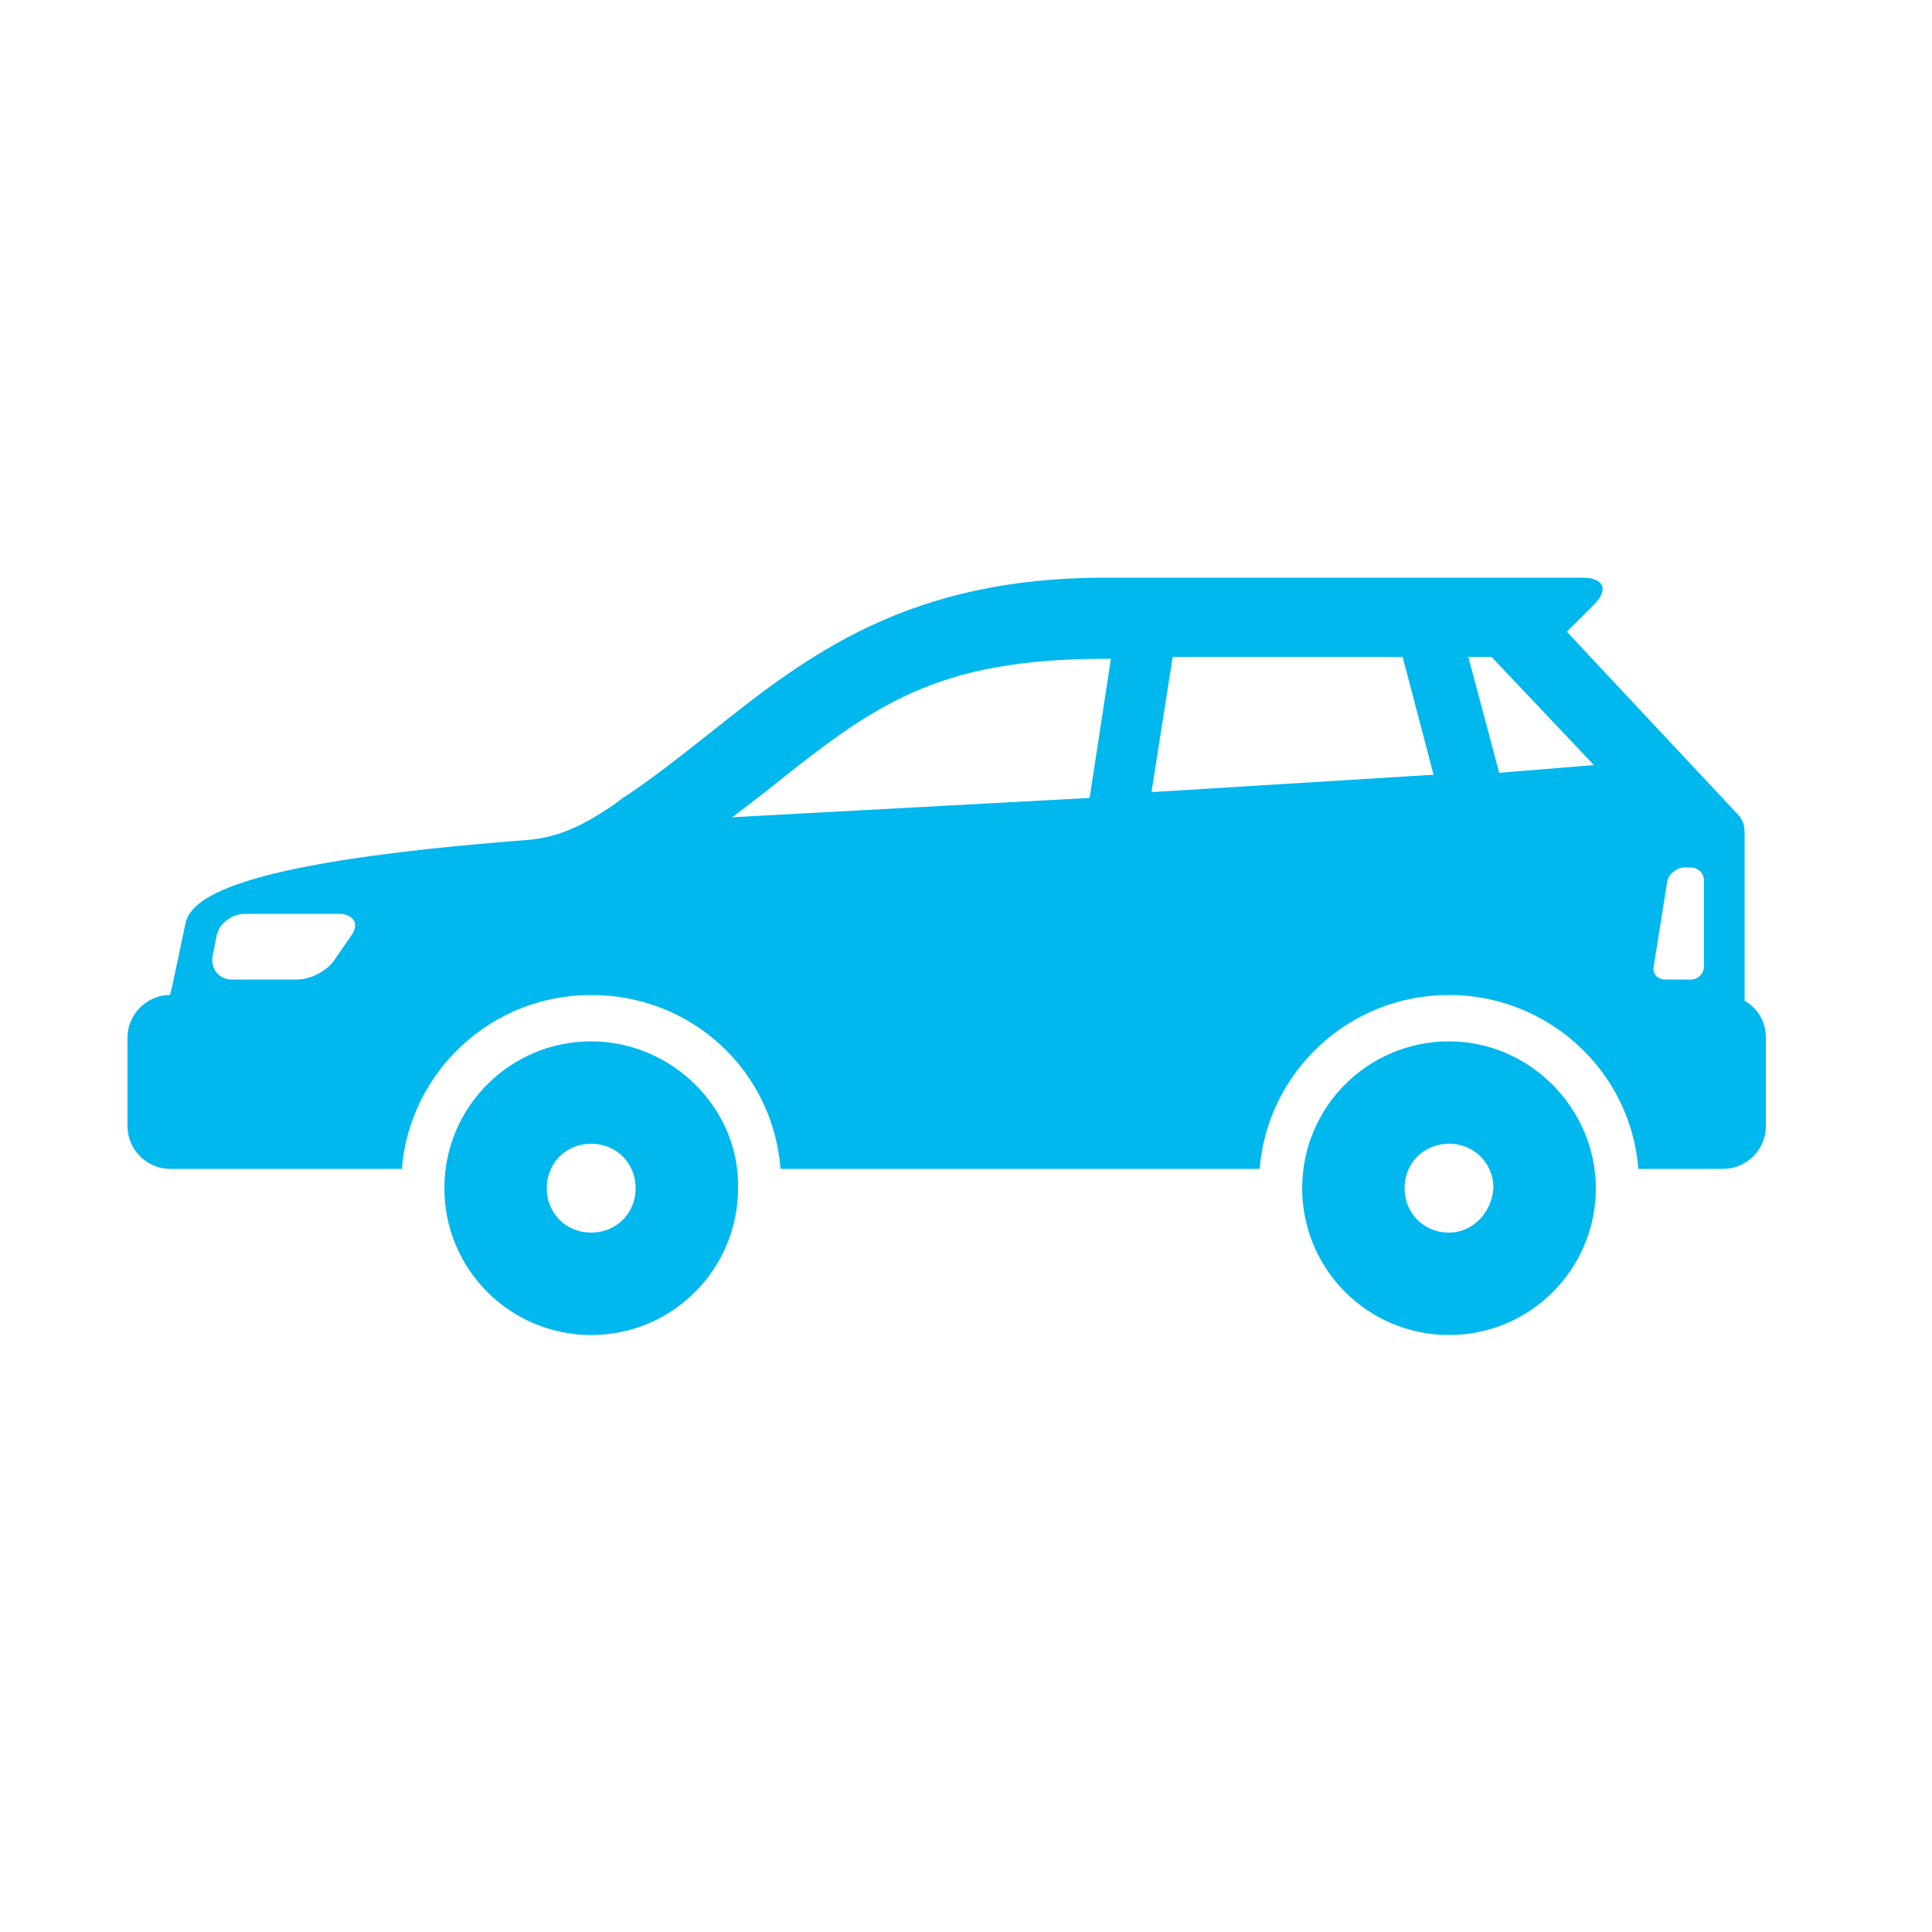
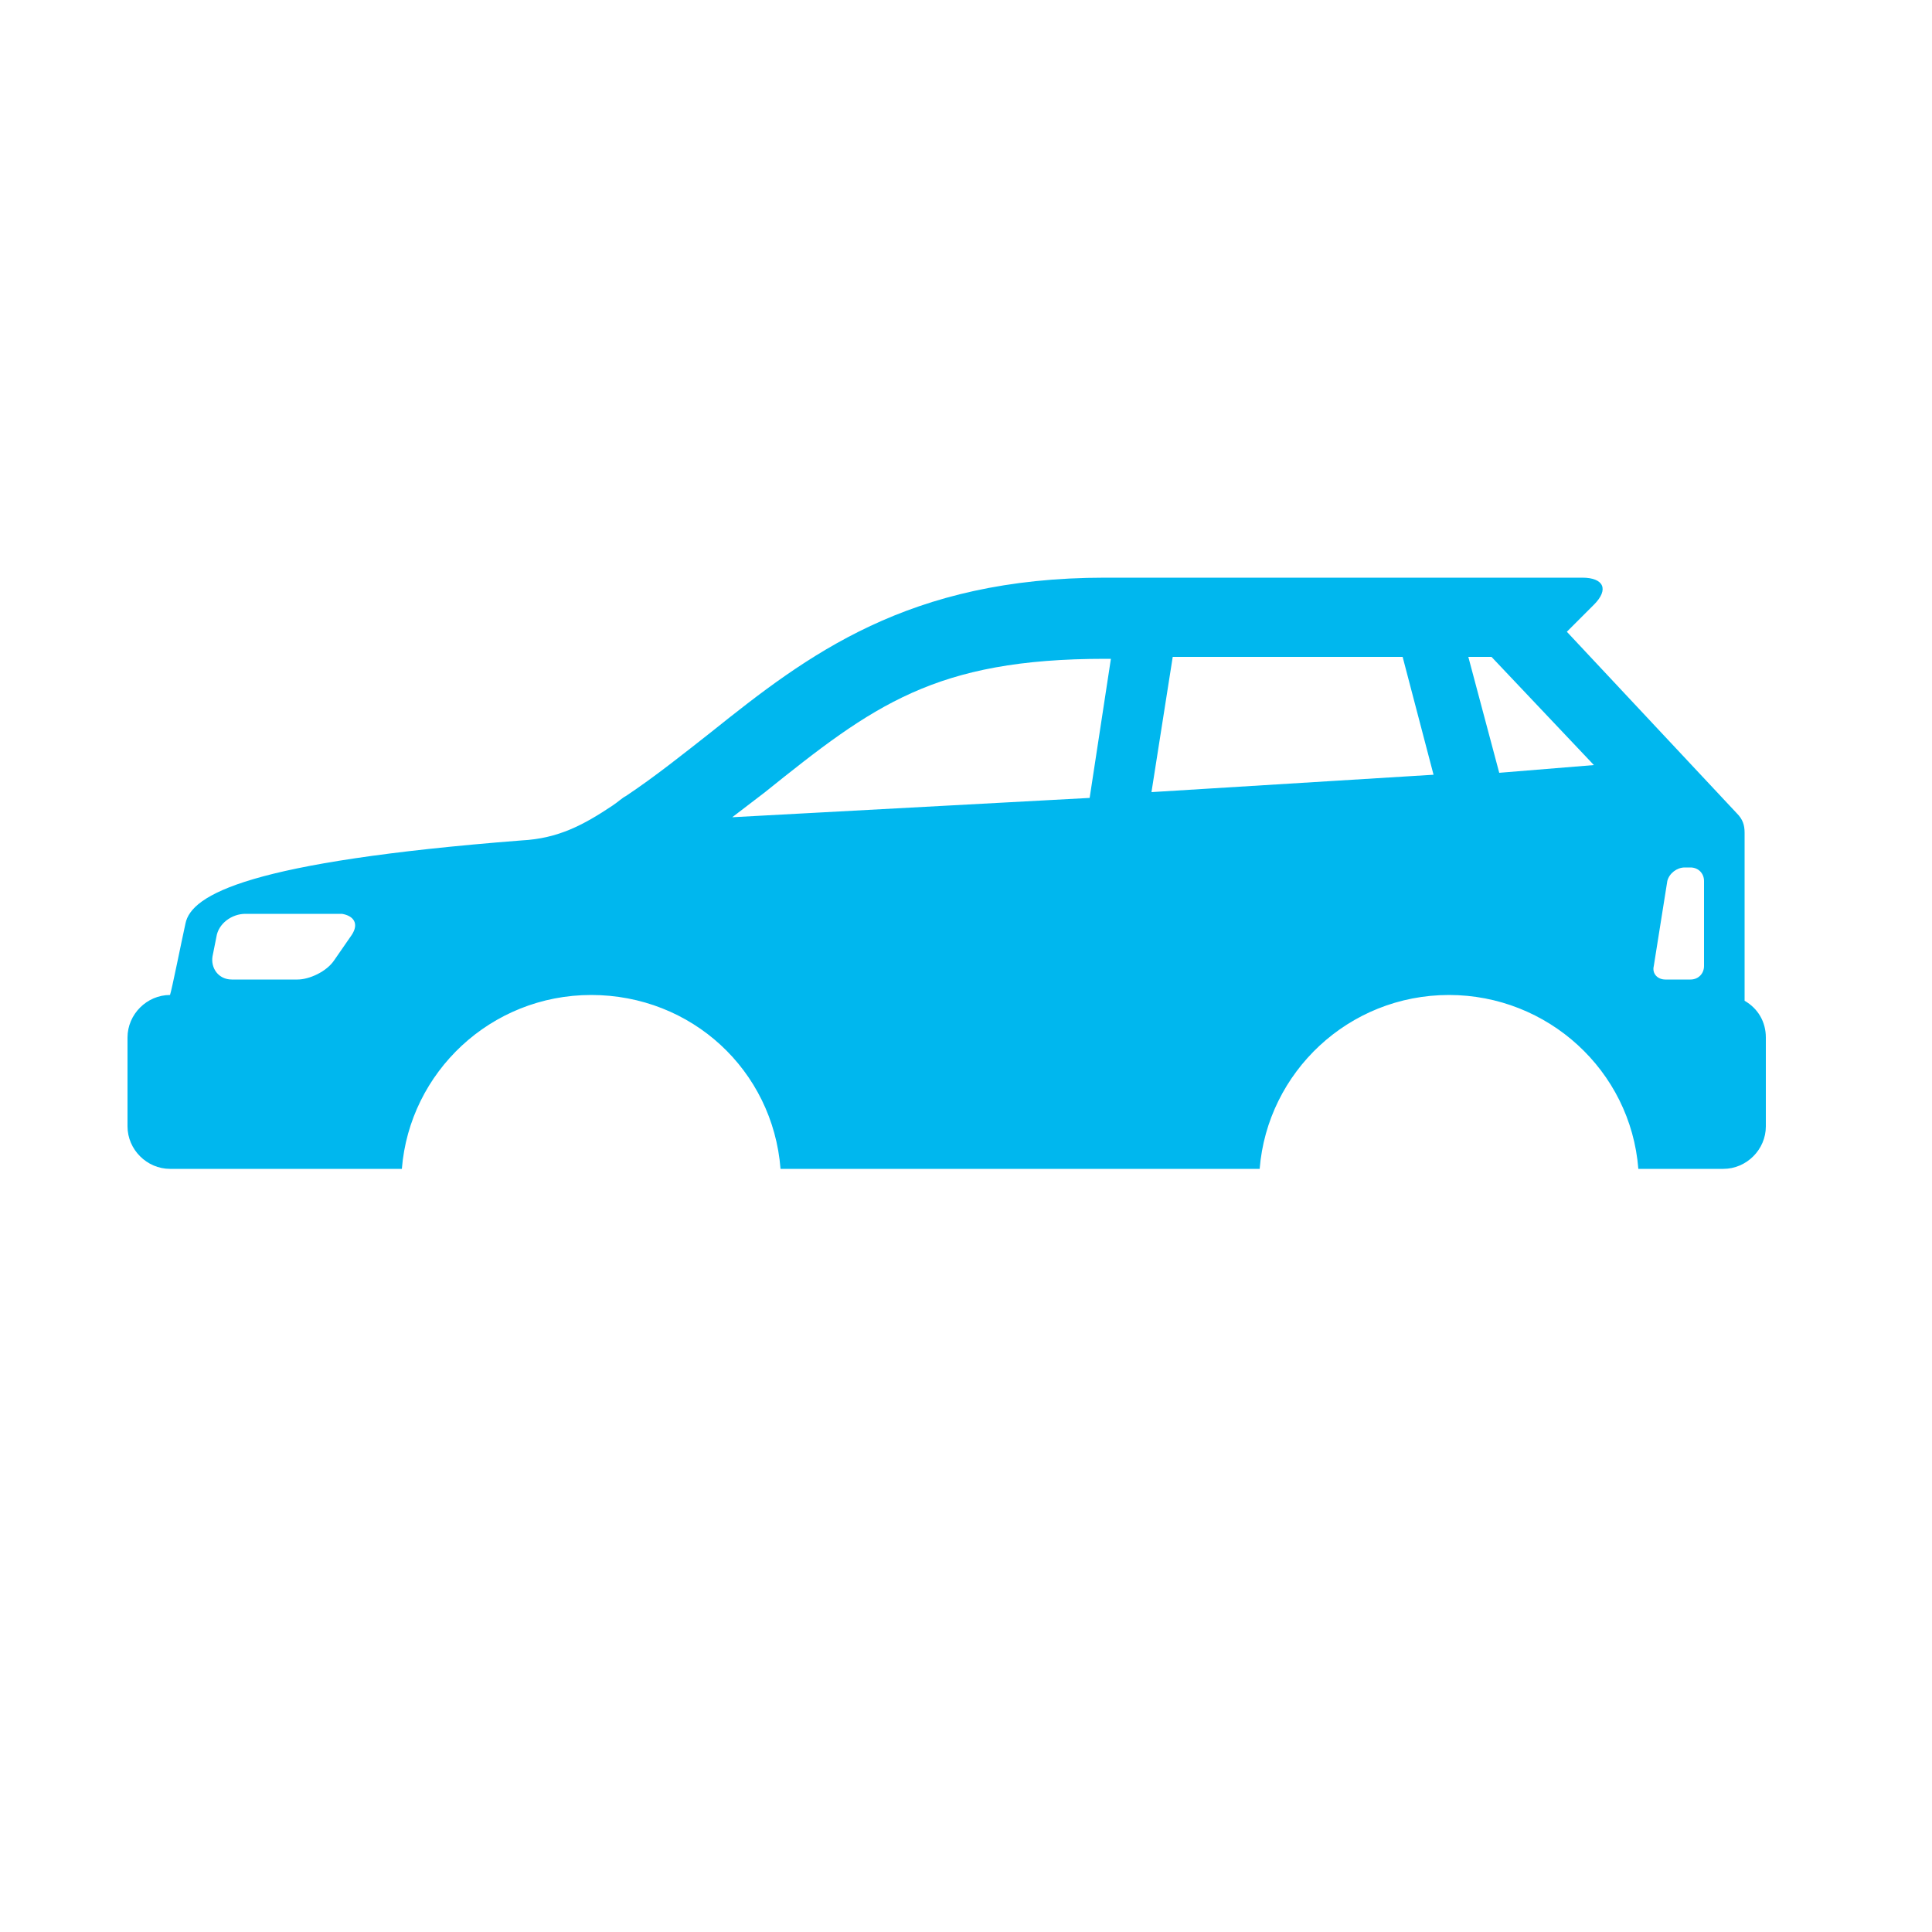
<svg xmlns="http://www.w3.org/2000/svg" version="1.1" id="レイヤー_1" x="0px" y="0px" viewBox="0 0 100 100" style="enable-background:new 0 0 100 100;" xml:space="preserve">
  <style type="text/css">
	.st0{fill:#00B7EE;}
</style>
  <g>
-     <path class="st0" d="M30.6,53.9c-4.2,0-7.6,3.4-7.6,7.6c0,4.2,3.4,7.6,7.6,7.6c4.2,0,7.6-3.4,7.6-7.6   C38.3,57.4,34.8,53.9,30.6,53.9z M30.6,63.8c-1.3,0-2.3-1-2.3-2.3c0-1.3,1-2.3,2.3-2.3c1.3,0,2.3,1,2.3,2.3   C32.9,62.8,31.9,63.8,30.6,63.8z" />
-     <path class="st0" d="M75,53.9c-4.2,0-7.6,3.4-7.6,7.6c0,4.2,3.4,7.6,7.6,7.6c4.2,0,7.6-3.4,7.6-7.6C82.6,57.4,79.2,53.9,75,53.9z    M75,63.8c-1.3,0-2.3-1-2.3-2.3c0-1.3,1-2.3,2.3-2.3c1.3,0,2.3,1,2.3,2.3C77.2,62.8,76.2,63.8,75,63.8z" />
    <path class="st0" d="M90.3,51.8l0-8.7c0-0.4-0.1-0.7-0.4-1l-8.8-9.4c0.1-0.1,0.1-0.1,0.2-0.2l1.2-1.2c0.8-0.8,0.5-1.4-0.6-1.4H57.2   c-10.2,0-15.4,4-20.4,8c-1.4,1.1-2.9,2.3-4.4,3.3c-0.2,0.1-0.4,0.3-0.7,0.5l0,0c-1.5,1-2.8,1.7-4.7,1.8   c-14.1,1.1-17.1,2.8-17.4,4.3c-0.2,0.9-0.7,3.4-0.8,3.7h0c-1.2,0-2.2,1-2.2,2.2v4.6c0,1.2,1,2.2,2.2,2.2h12c0.4-5,4.6-9,9.8-9   s9.4,3.9,9.8,9h24.8c0.4-5,4.6-9,9.8-9c5.1,0,9.4,3.9,9.8,9h4.4c1.2,0,2.2-1,2.2-2.2v-4.6C91.4,52.9,91,52.2,90.3,51.8z M18.2,48.4   l-0.9,1.3c-0.4,0.6-1.3,1-1.9,1H12c-0.7,0-1.1-0.6-1-1.2l0.2-1c0.1-0.7,0.8-1.2,1.5-1.2h5C18.3,47.4,18.6,47.8,18.2,48.4z M60.7,34   h11.9l1.6,6.1L59.6,41L60.7,34z M37.9,42.3l1.7-1.3c5.6-4.5,8.8-6.9,17.6-6.9h0.3l-1.1,7.2L37.9,42.3z M77.6,40L76,34h1.2l5.3,5.6   L77.6,40z M88.2,50c0,0.4-0.3,0.7-0.7,0.7h-1.3c-0.4,0-0.7-0.3-0.6-0.7l0.7-4.4c0.1-0.4,0.5-0.7,0.9-0.7h0.3c0.4,0,0.7,0.3,0.7,0.7   V50z" />
  </g>
</svg>